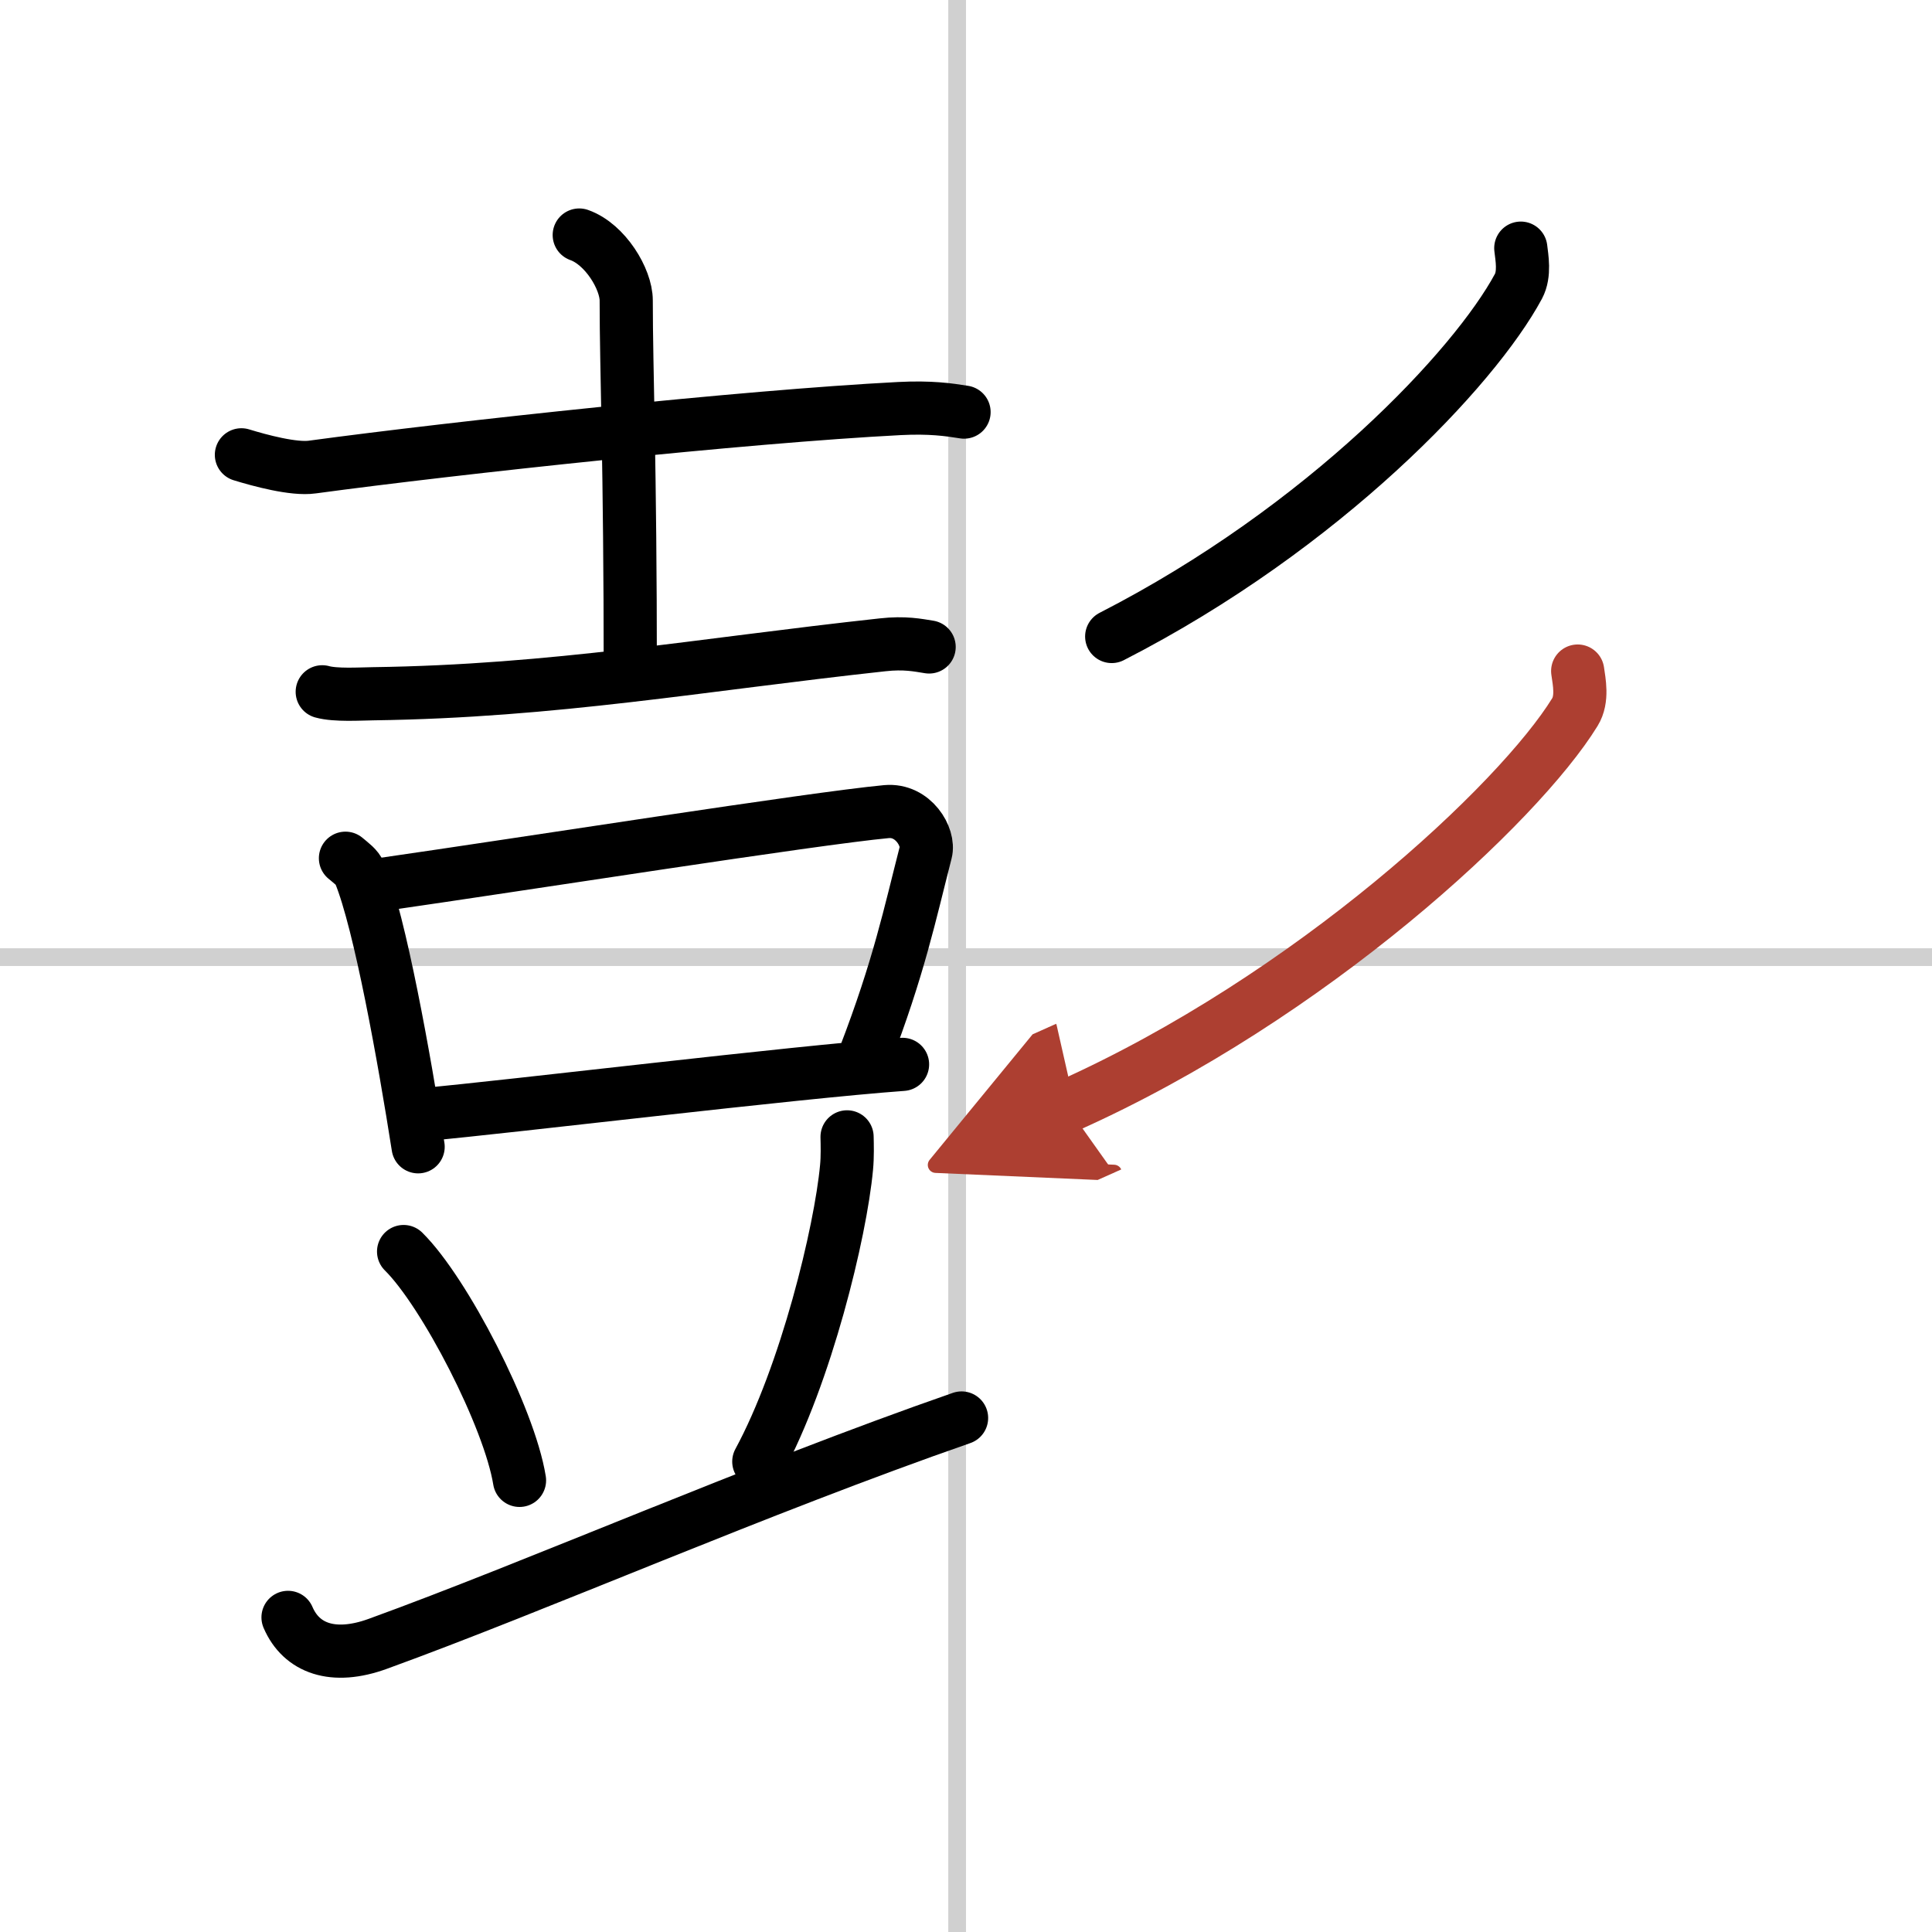
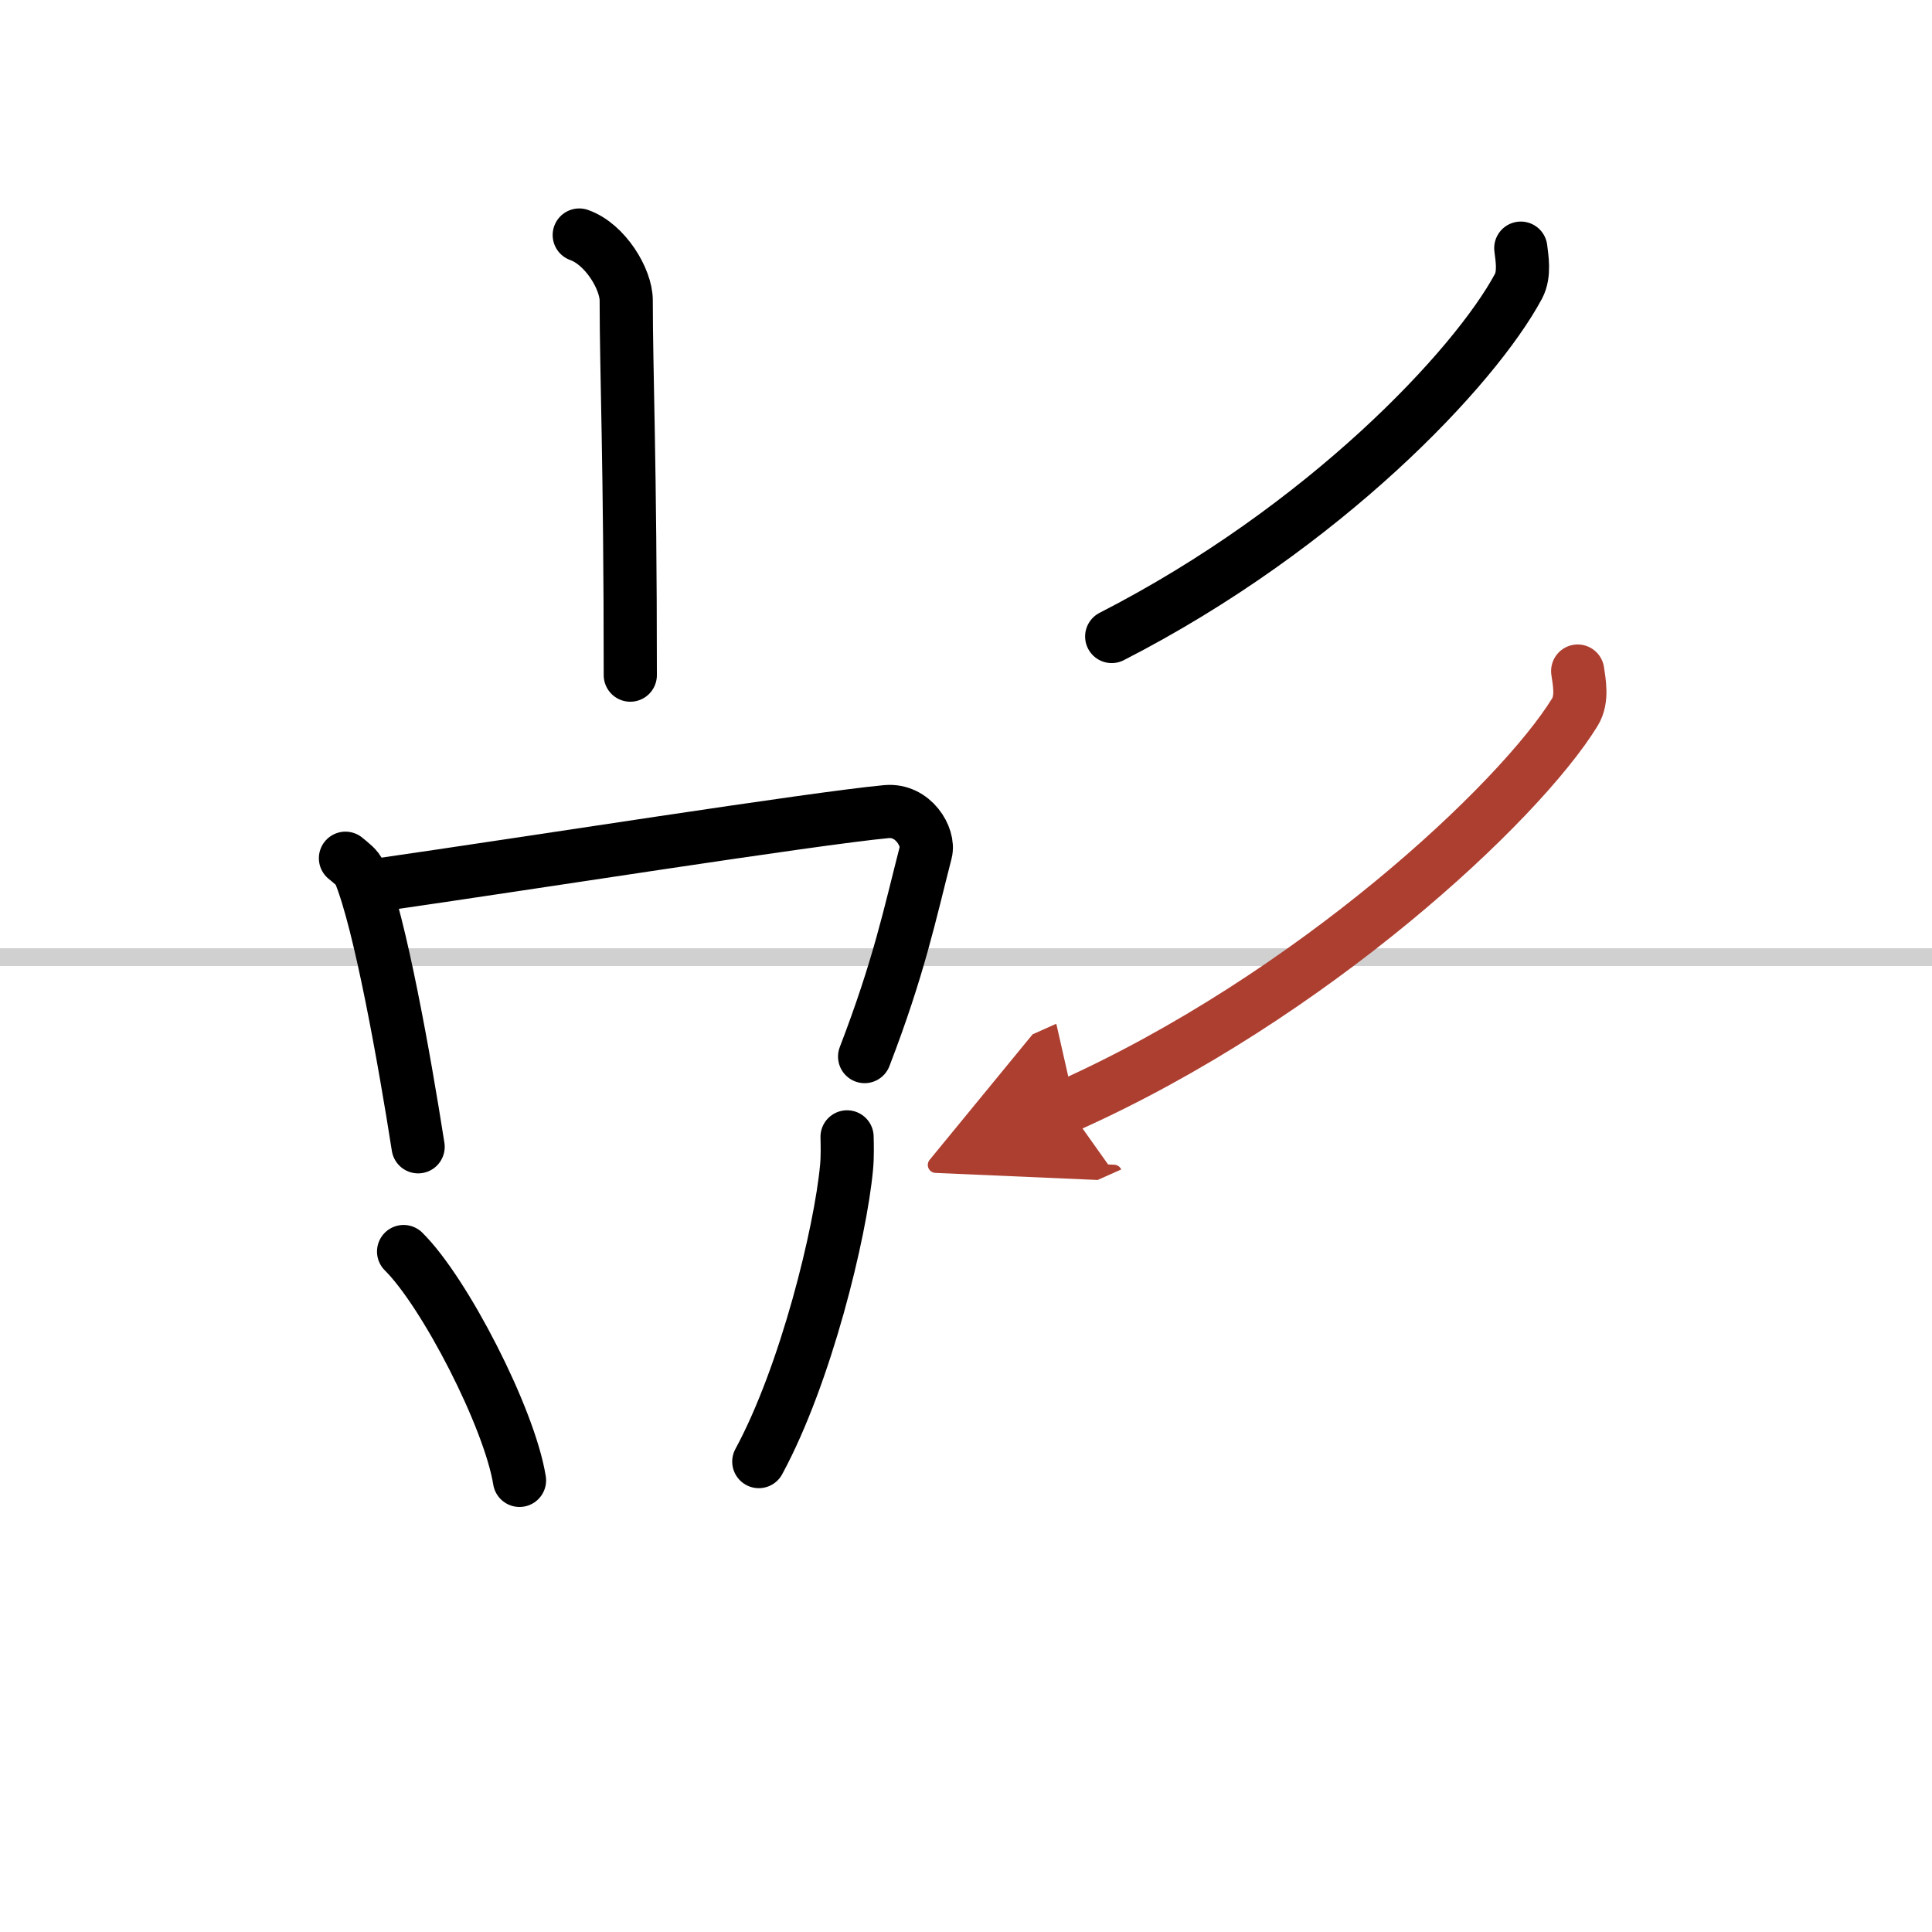
<svg xmlns="http://www.w3.org/2000/svg" width="400" height="400" viewBox="0 0 109 109">
  <defs>
    <marker id="a" markerWidth="4" orient="auto" refX="1" refY="5" viewBox="0 0 10 10">
      <polyline points="0 0 10 5 0 10 1 5" fill="#ad3f31" stroke="#ad3f31" />
    </marker>
  </defs>
  <g fill="none" stroke="#000" stroke-linecap="round" stroke-linejoin="round" stroke-width="3">
    <rect width="100%" height="100%" fill="#fff" stroke="#fff" />
-     <line x1="54" x2="54" y2="109" stroke="#d0d0d0" stroke-width="1" />
    <line x2="109" y1="54" y2="54" stroke="#d0d0d0" stroke-width="1" />
-     <path d="m13.62 25.66c1.04 0.32 2.96 0.84 4 0.69 8.13-1.1 24.38-2.85 33.12-3.3 1.74-0.09 2.78 0.06 3.65 0.2" />
    <path d="m32.68 13.26c1.47 0.52 2.65 2.49 2.65 3.69 0 4.05 0.23 9.05 0.23 21.14" />
-     <path d="M18.18,39.03c0.75,0.21,2.13,0.12,2.88,0.11C31.25,39,39.5,37.5,49.79,36.38c1.25-0.14,2,0.02,2.63,0.12" />
    <path d="m19.49 48.42c0.33 0.28 0.67 0.51 0.81 0.86 1.14 2.78 2.51 10.44 3.29 15.42" />
    <path d="m21.54 49.9c8.07-1.16 24.31-3.72 28.47-4.11 1.52-0.14 2.44 1.45 2.22 2.29-0.9 3.5-1.51 6.49-3.45 11.53" />
-     <path d="m23.92 62.88c4.89-0.44 20.79-2.38 27-2.83" />
    <path d="m22.77 70.61c2.31 2.28 5.97 9.37 6.54 12.91" />
    <path d="m47.79 64.14c0.01 0.43 0.03 1.12-0.03 1.73-0.34 3.66-2.29 11.68-4.95 16.59" />
-     <path d="M16.25,91.25C17,93,18.8,93.66,21.32,92.74C30.25,89.5,42.75,84,54.25,80" />
    <path d="m85.8 14c0.06 0.53 0.24 1.45-0.13 2.15-2.46 4.58-10.92 13.6-22.95 19.76" />
    <path d="M89.01,37.86c0.08,0.58,0.3,1.58-0.16,2.32C85.72,45.27,74,56.25,60.19,62.42" marker-end="url(#a)" stroke="#ad3f31" />
  </g>
</svg>